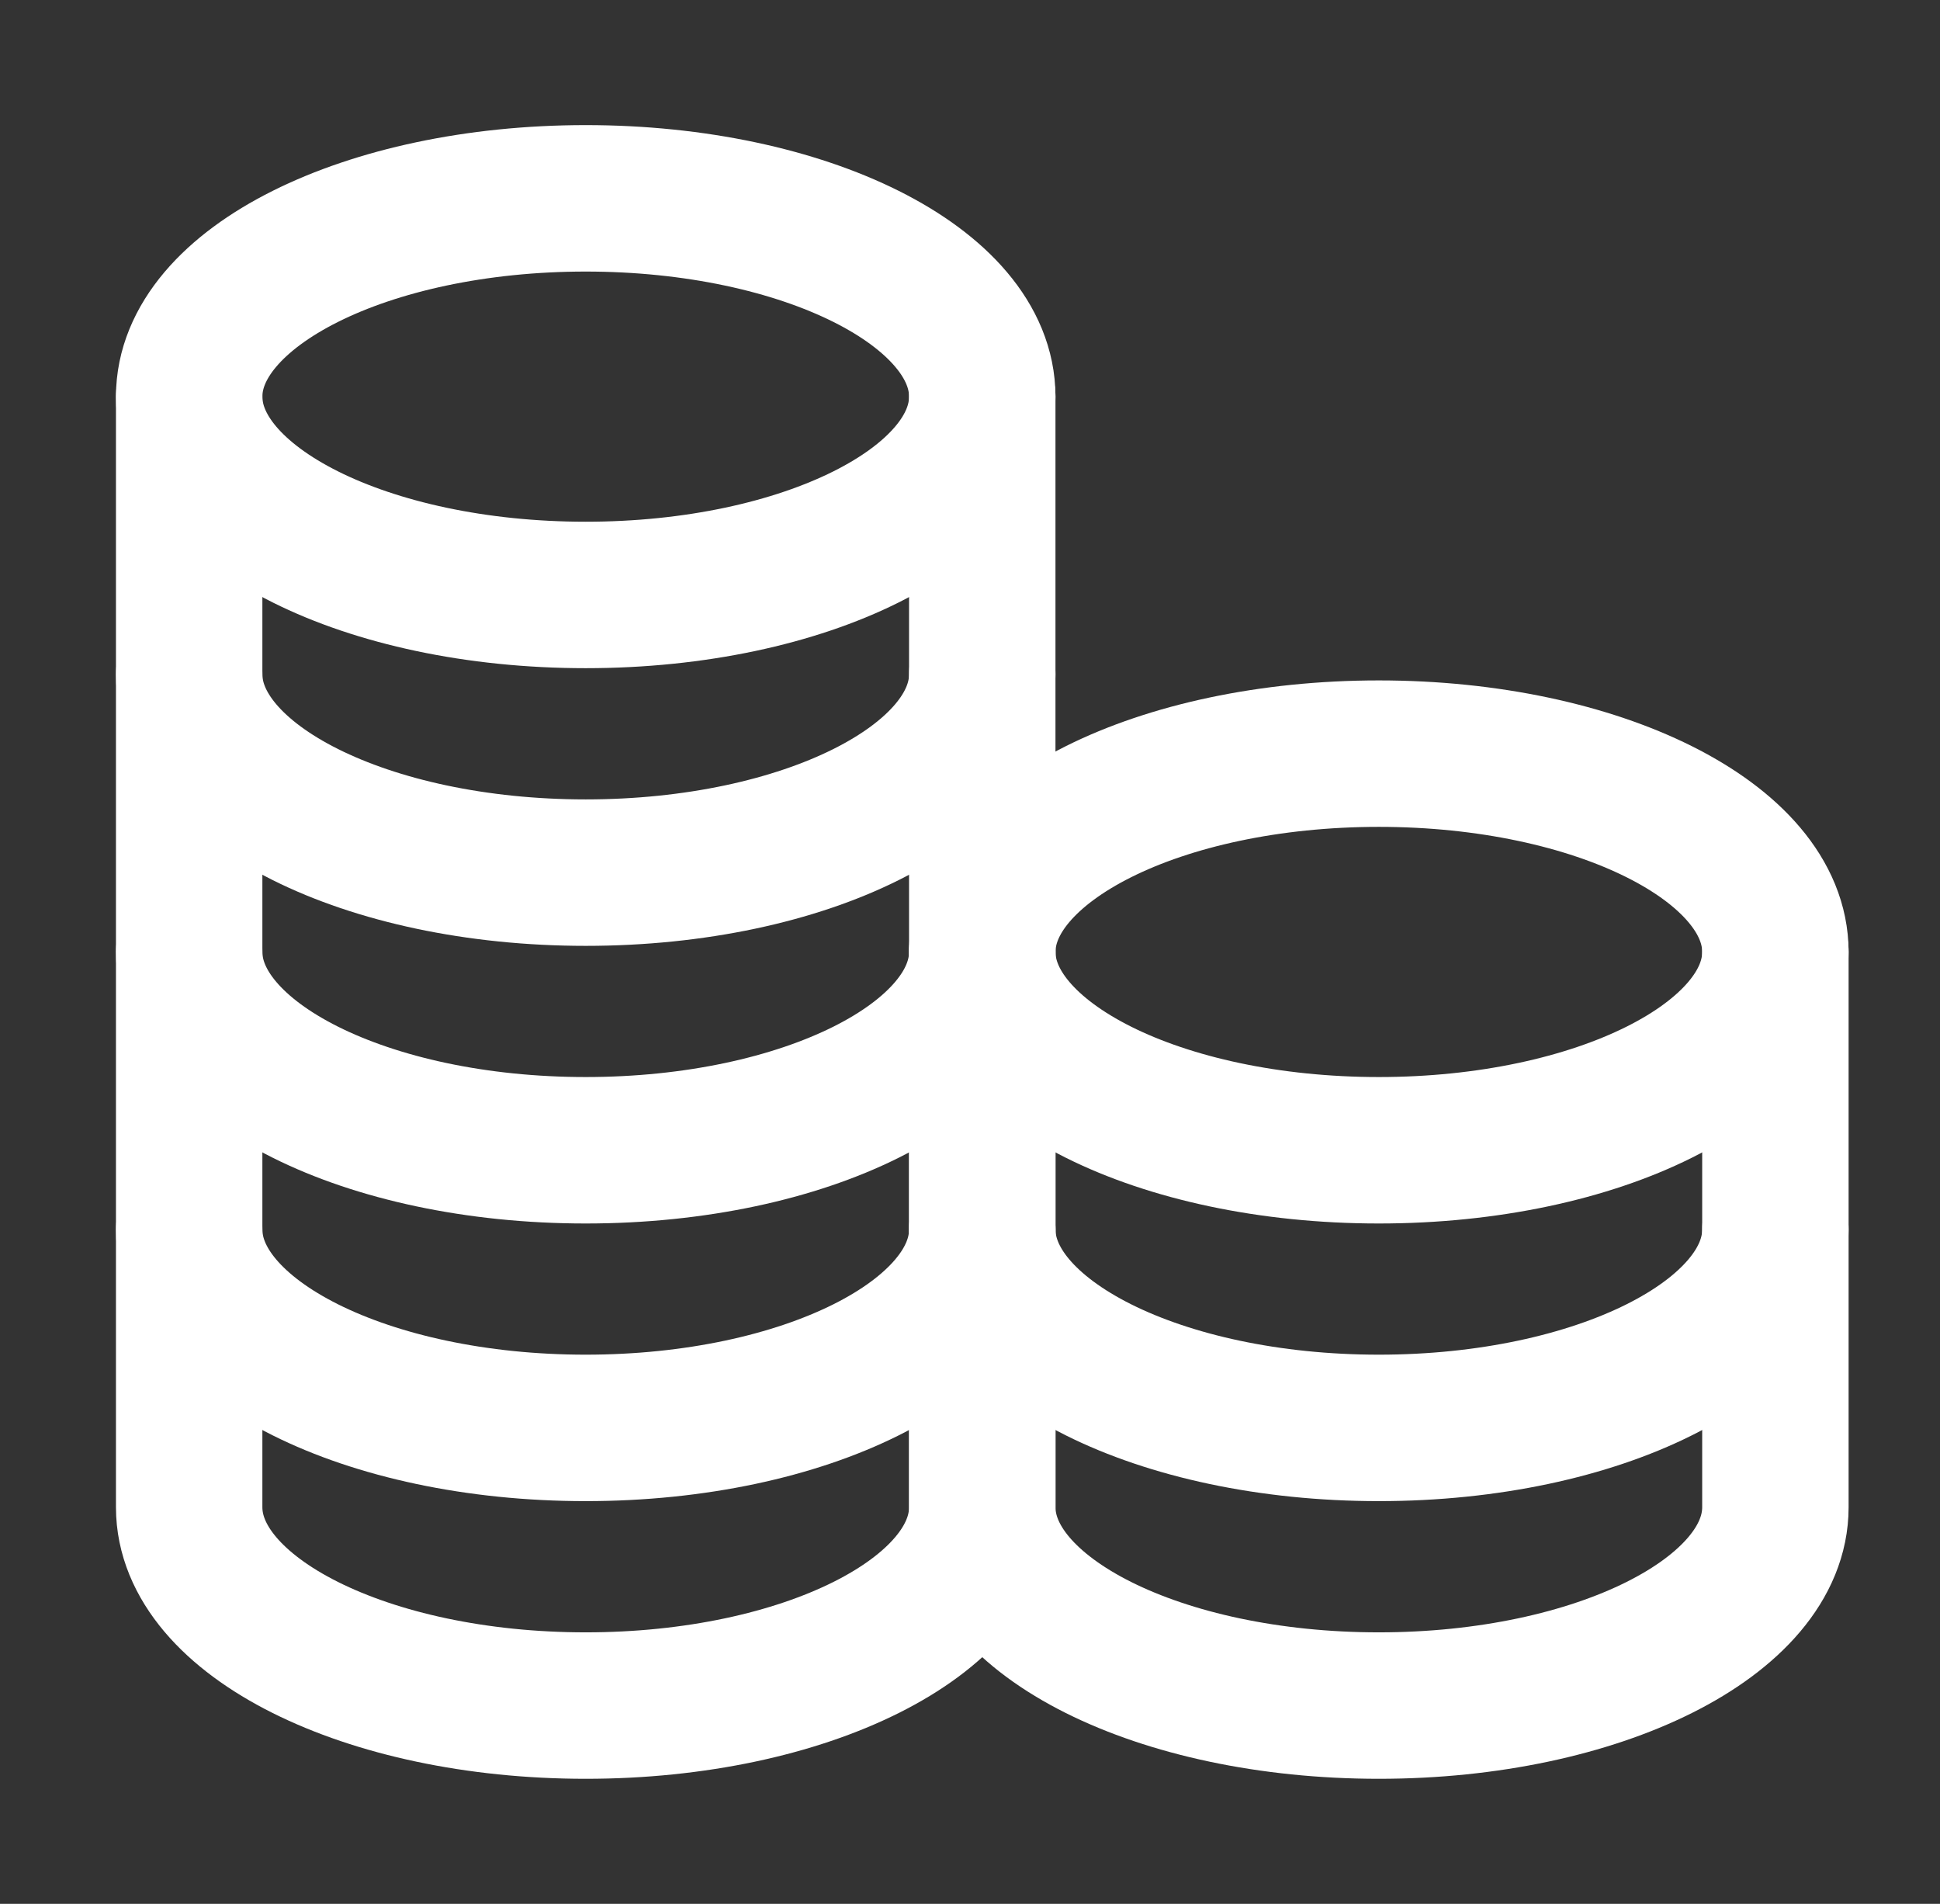
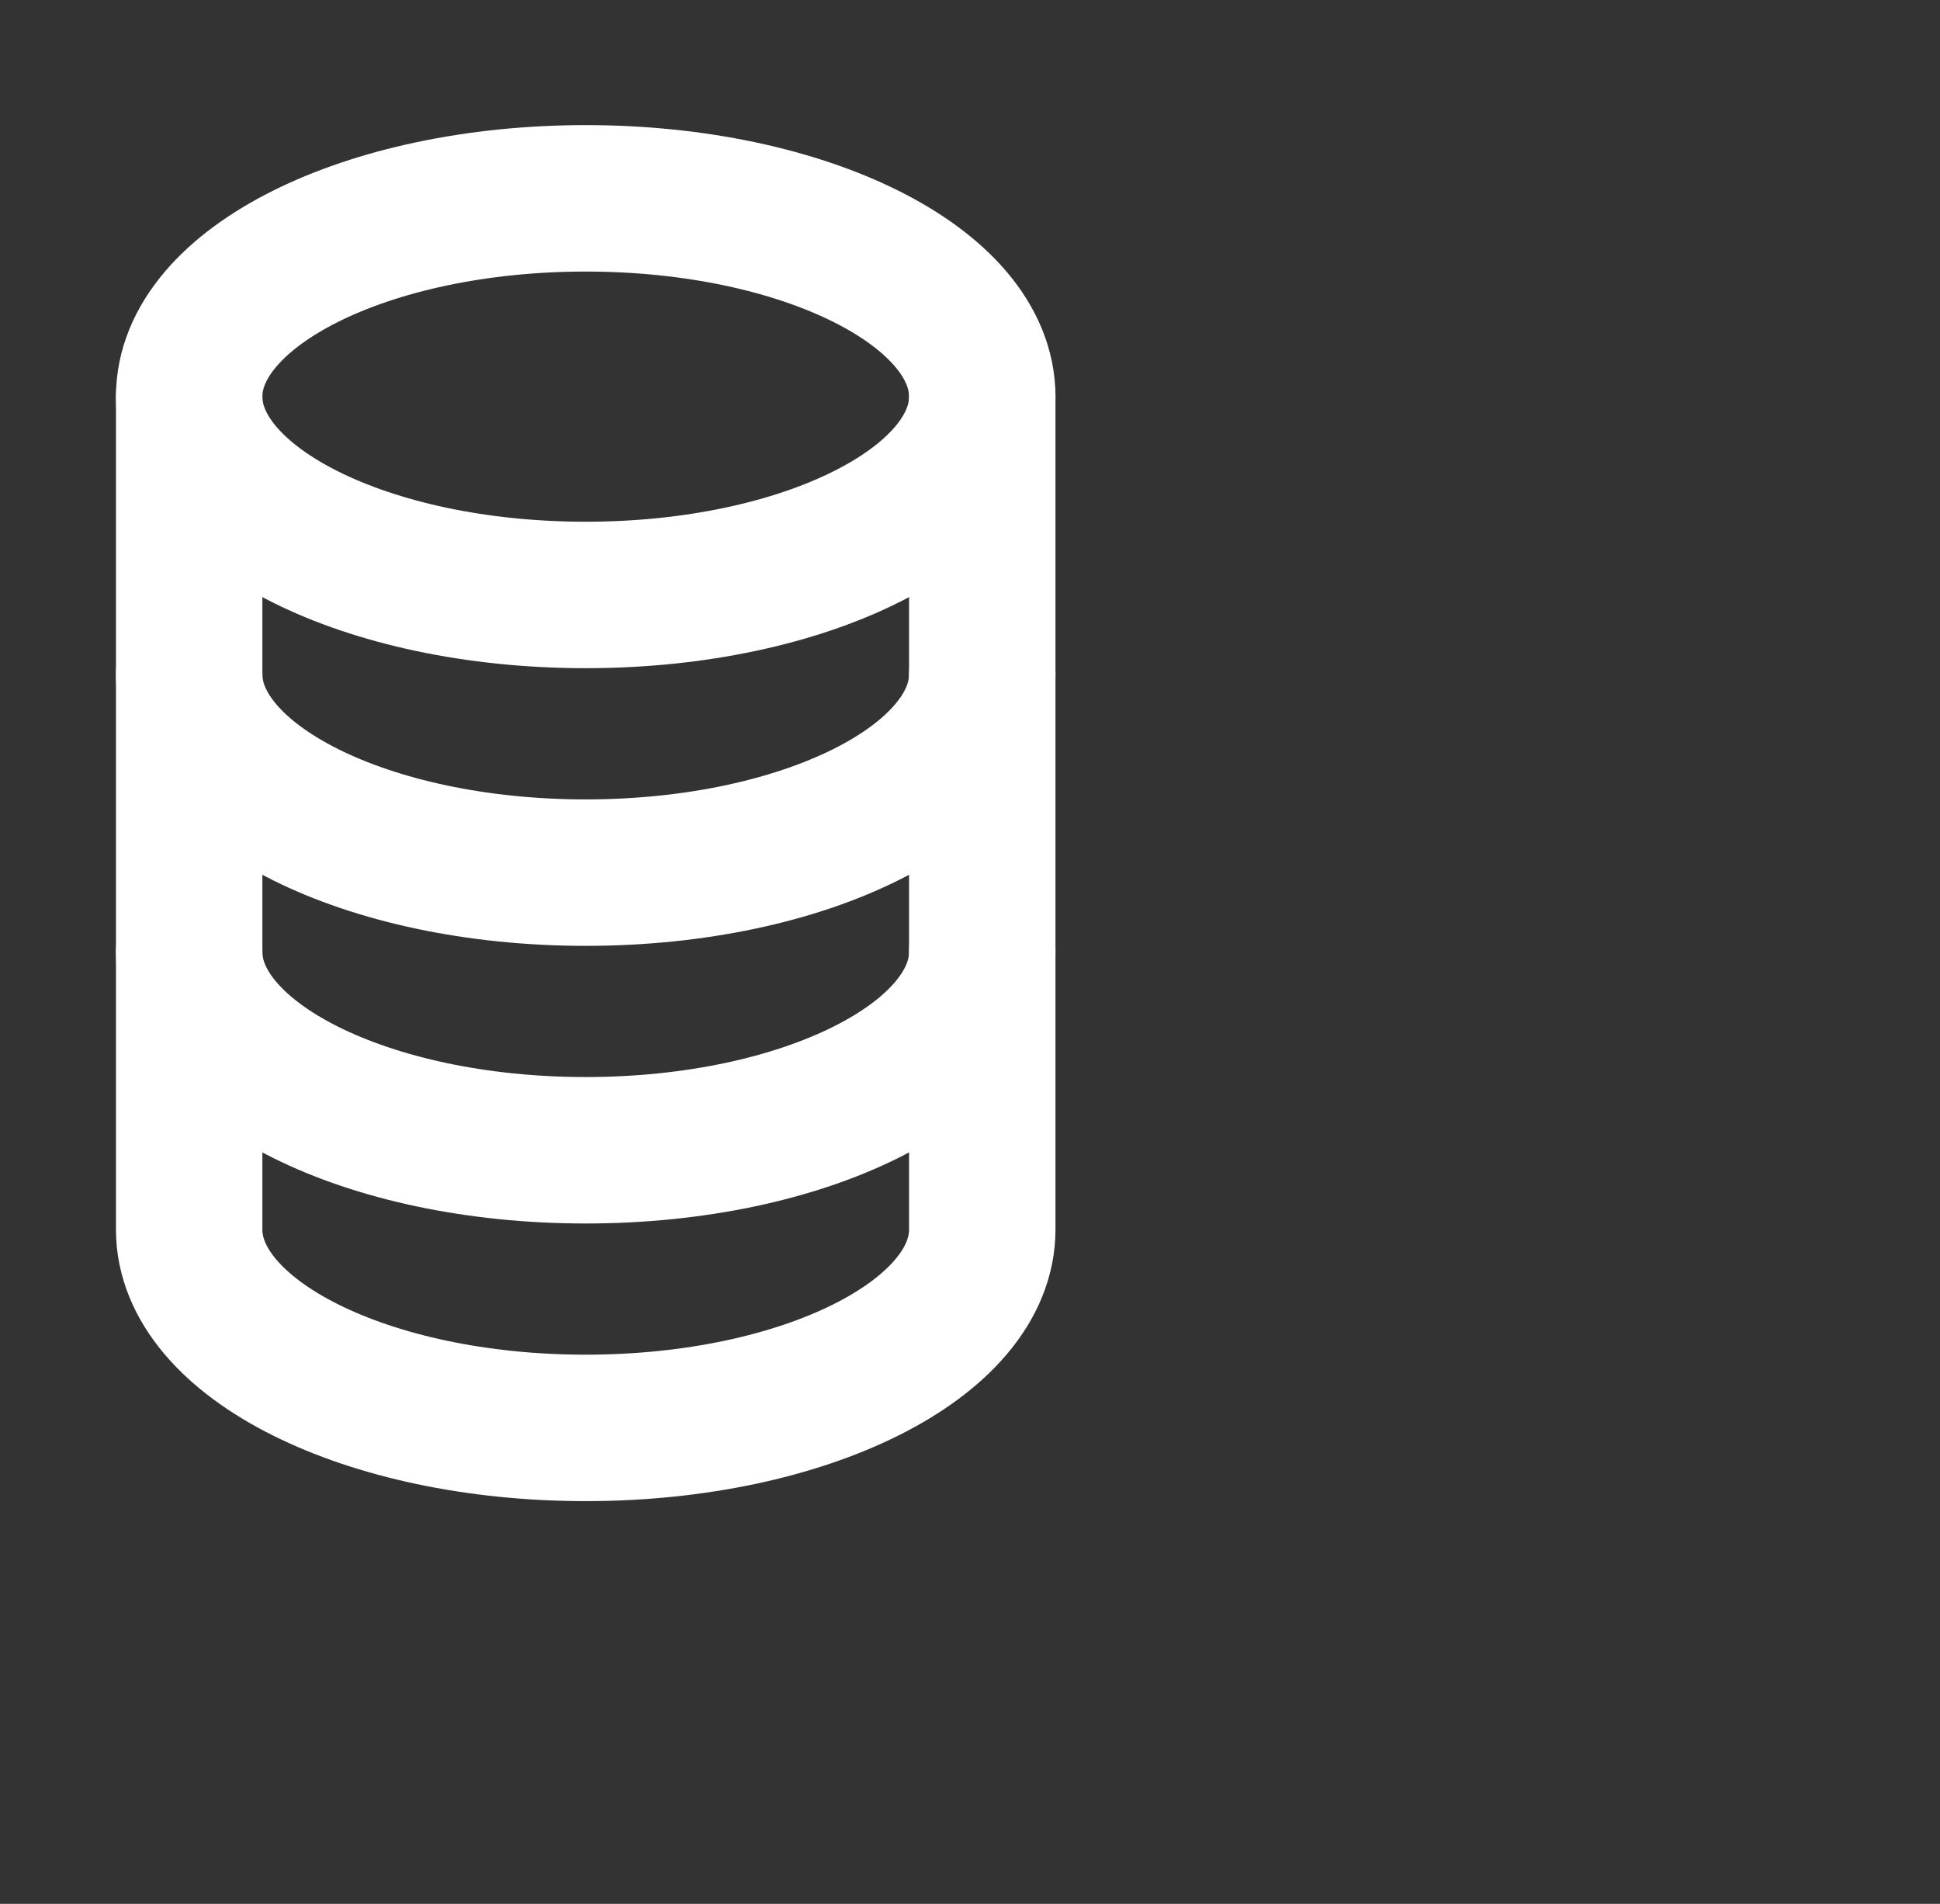
<svg xmlns="http://www.w3.org/2000/svg" width="53" height="52" viewBox="0 0 53 52" fill="none">
  <rect x="0" y="0" width="53" height="52" fill="#333333" stroke="none" />
  <path d="M16.001 16.25C21.984 16.25 26.835 13.825 26.835 10.834C26.835 7.842 21.984 5.417 16.001 5.417C10.018 5.417 5.168 7.842 5.168 10.834C5.168 13.825 10.018 16.25 16.001 16.25Z" stroke="white" stroke-width="4" stroke-linecap="round" stroke-linejoin="round" />
  <path d="M5.168 10.834V18.417C5.168 21.408 10.018 23.834 16.001 23.834C21.985 23.834 26.835 21.408 26.835 18.417V10.834" stroke="white" stroke-width="4" stroke-linecap="round" stroke-linejoin="round" />
  <path d="M5.168 18.417V26C5.168 28.991 10.018 31.417 16.001 31.417C21.985 31.417 26.835 28.991 26.835 26V18.417" stroke="white" stroke-width="4" stroke-linecap="round" stroke-linejoin="round" />
  <path d="M5.168 26V33.583C5.168 36.574 10.018 39 16.001 39C21.985 39 26.835 36.574 26.835 33.583V26" stroke="white" stroke-width="4" stroke-linecap="round" stroke-linejoin="round" />
-   <path d="M5.168 33.584V41.167C5.168 44.158 10.018 46.584 16.001 46.584C21.985 46.584 26.835 44.158 26.835 41.167V33.584" stroke="white" stroke-width="4" stroke-linecap="round" stroke-linejoin="round" />
-   <path d="M37.669 31.417C43.652 31.417 48.503 28.992 48.503 26.001C48.503 23.009 43.652 20.584 37.669 20.584C31.686 20.584 26.836 23.009 26.836 26.001C26.836 28.992 31.686 31.417 37.669 31.417Z" stroke="white" stroke-width="4" stroke-linecap="round" stroke-linejoin="round" />
-   <path d="M26.836 26V33.583C26.836 36.574 31.686 39 37.669 39C43.653 39 48.503 36.574 48.503 33.583V26" stroke="white" stroke-width="4" stroke-linecap="round" stroke-linejoin="round" />
-   <path d="M26.836 33.584V41.167C26.836 44.158 31.686 46.584 37.669 46.584C43.653 46.584 48.503 44.158 48.503 41.167V33.584" stroke="white" stroke-width="4" stroke-linecap="round" stroke-linejoin="round" />
</svg>